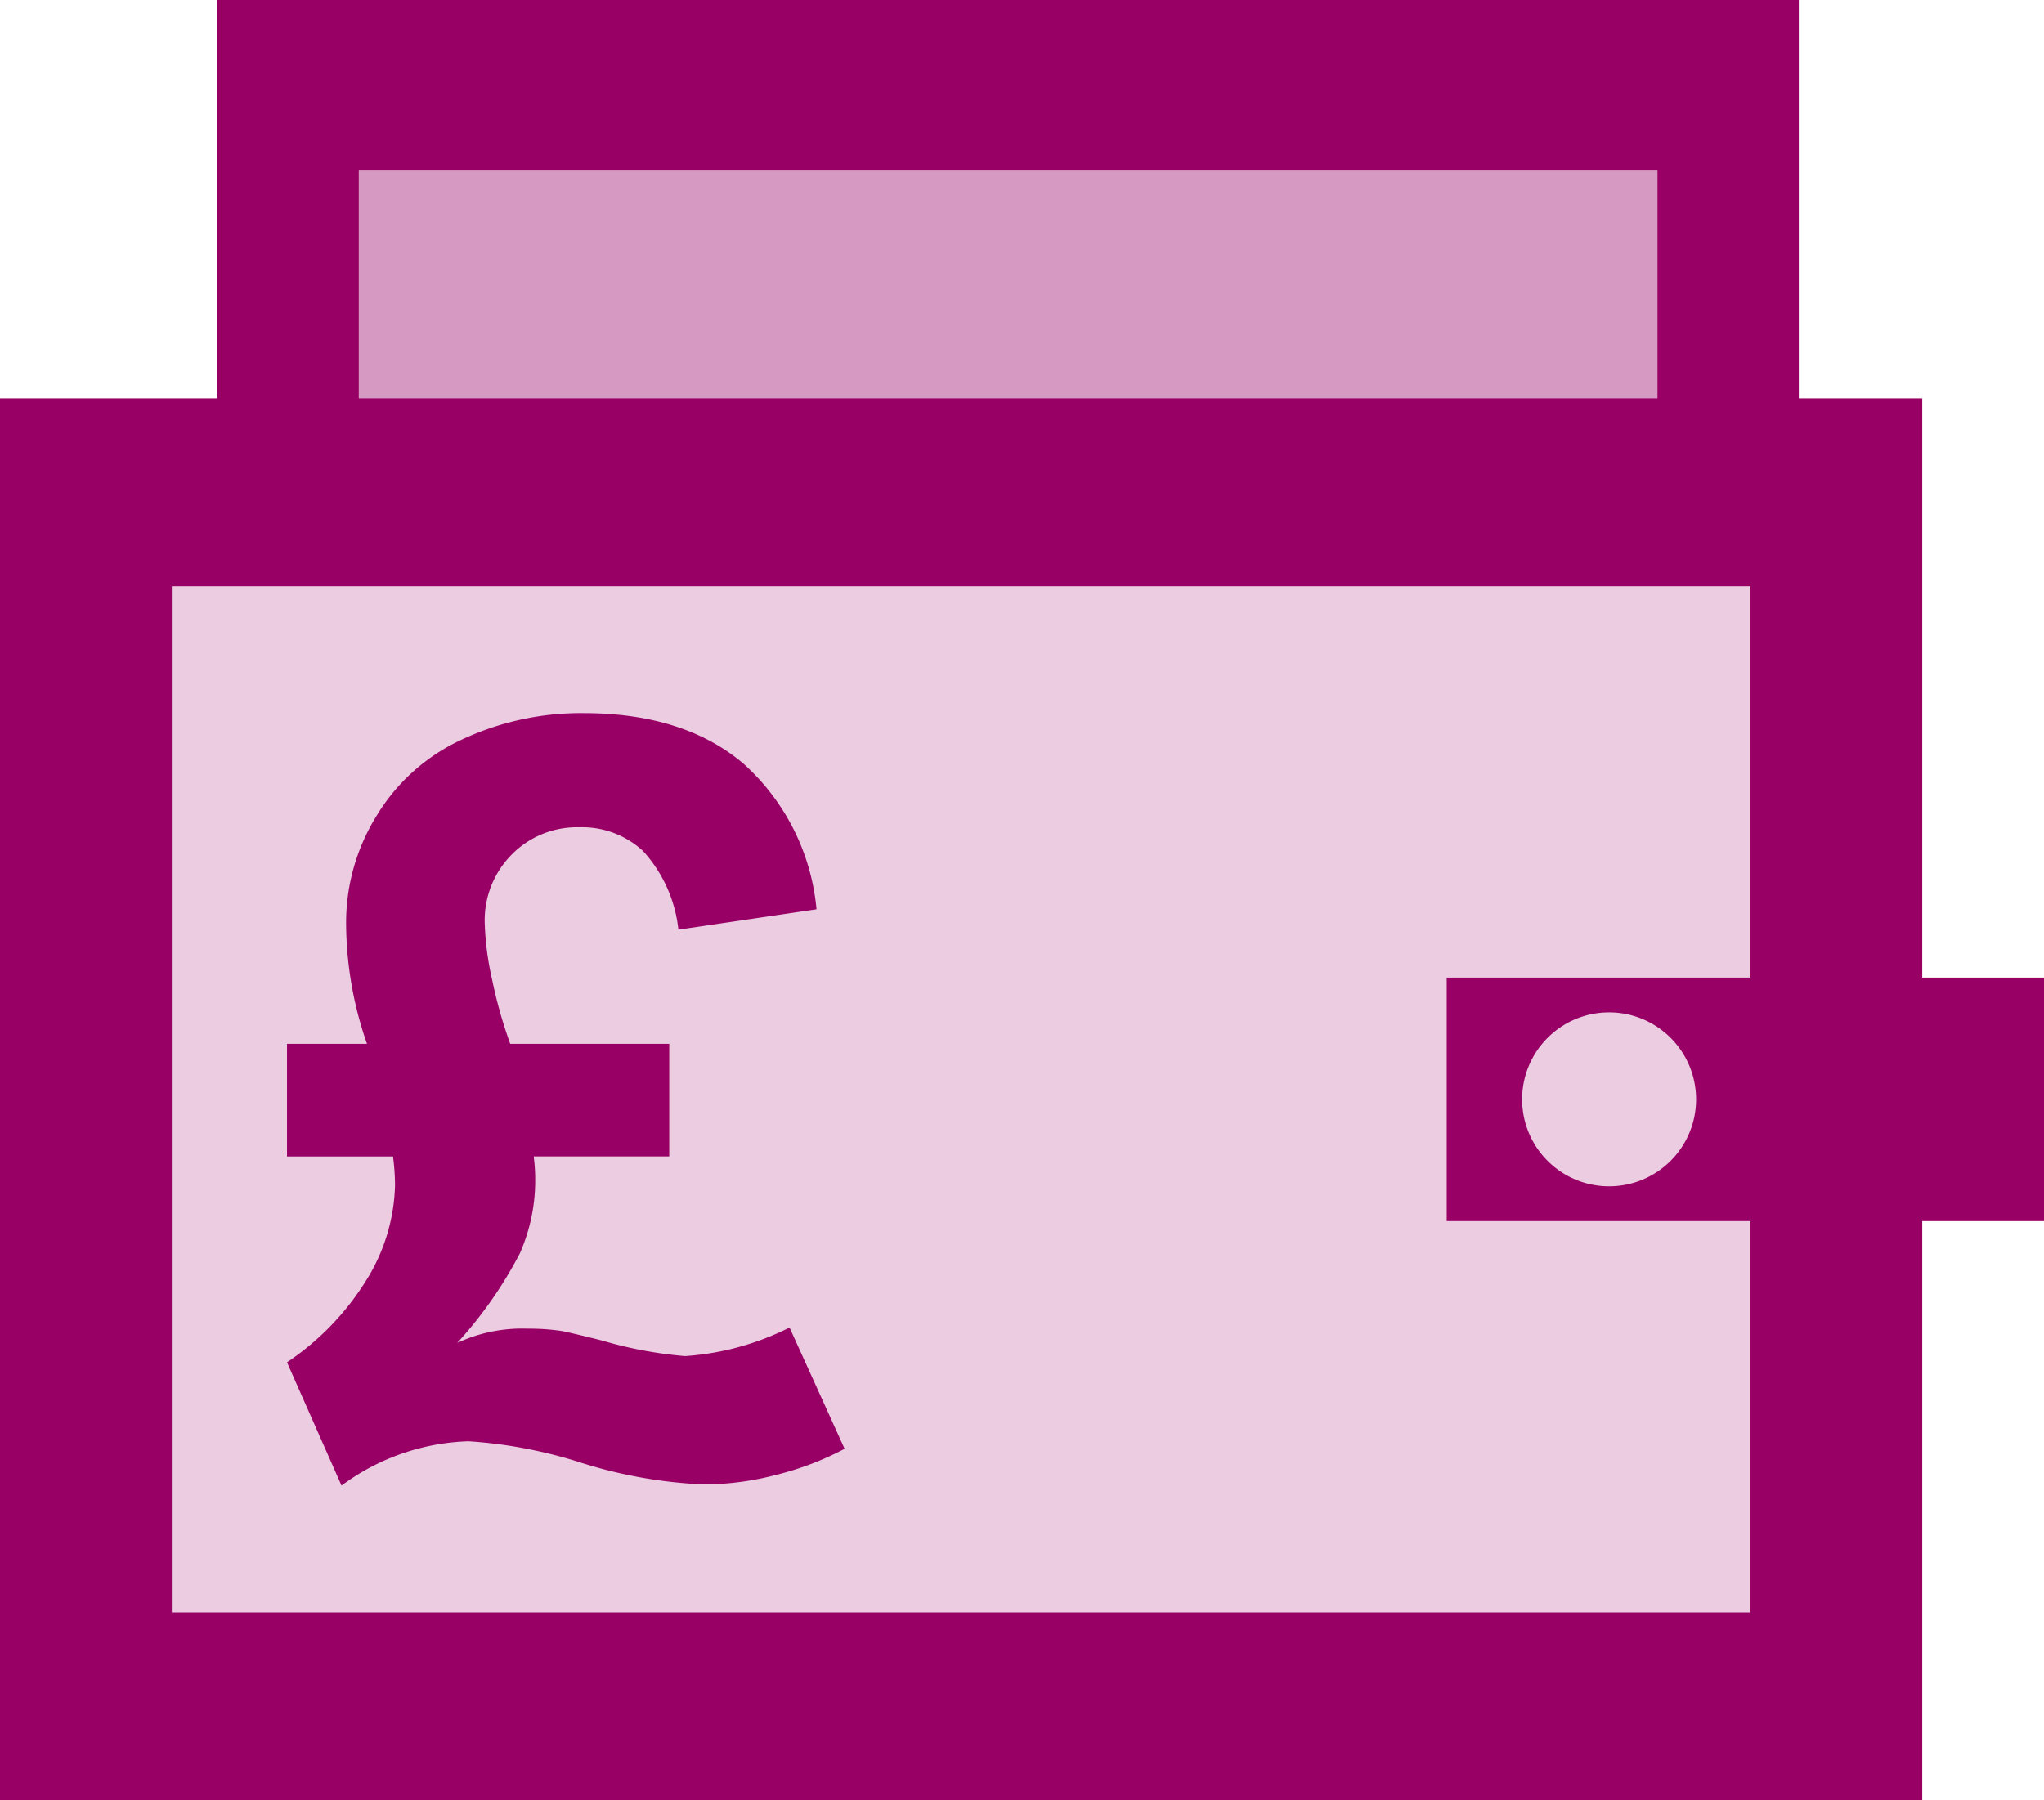
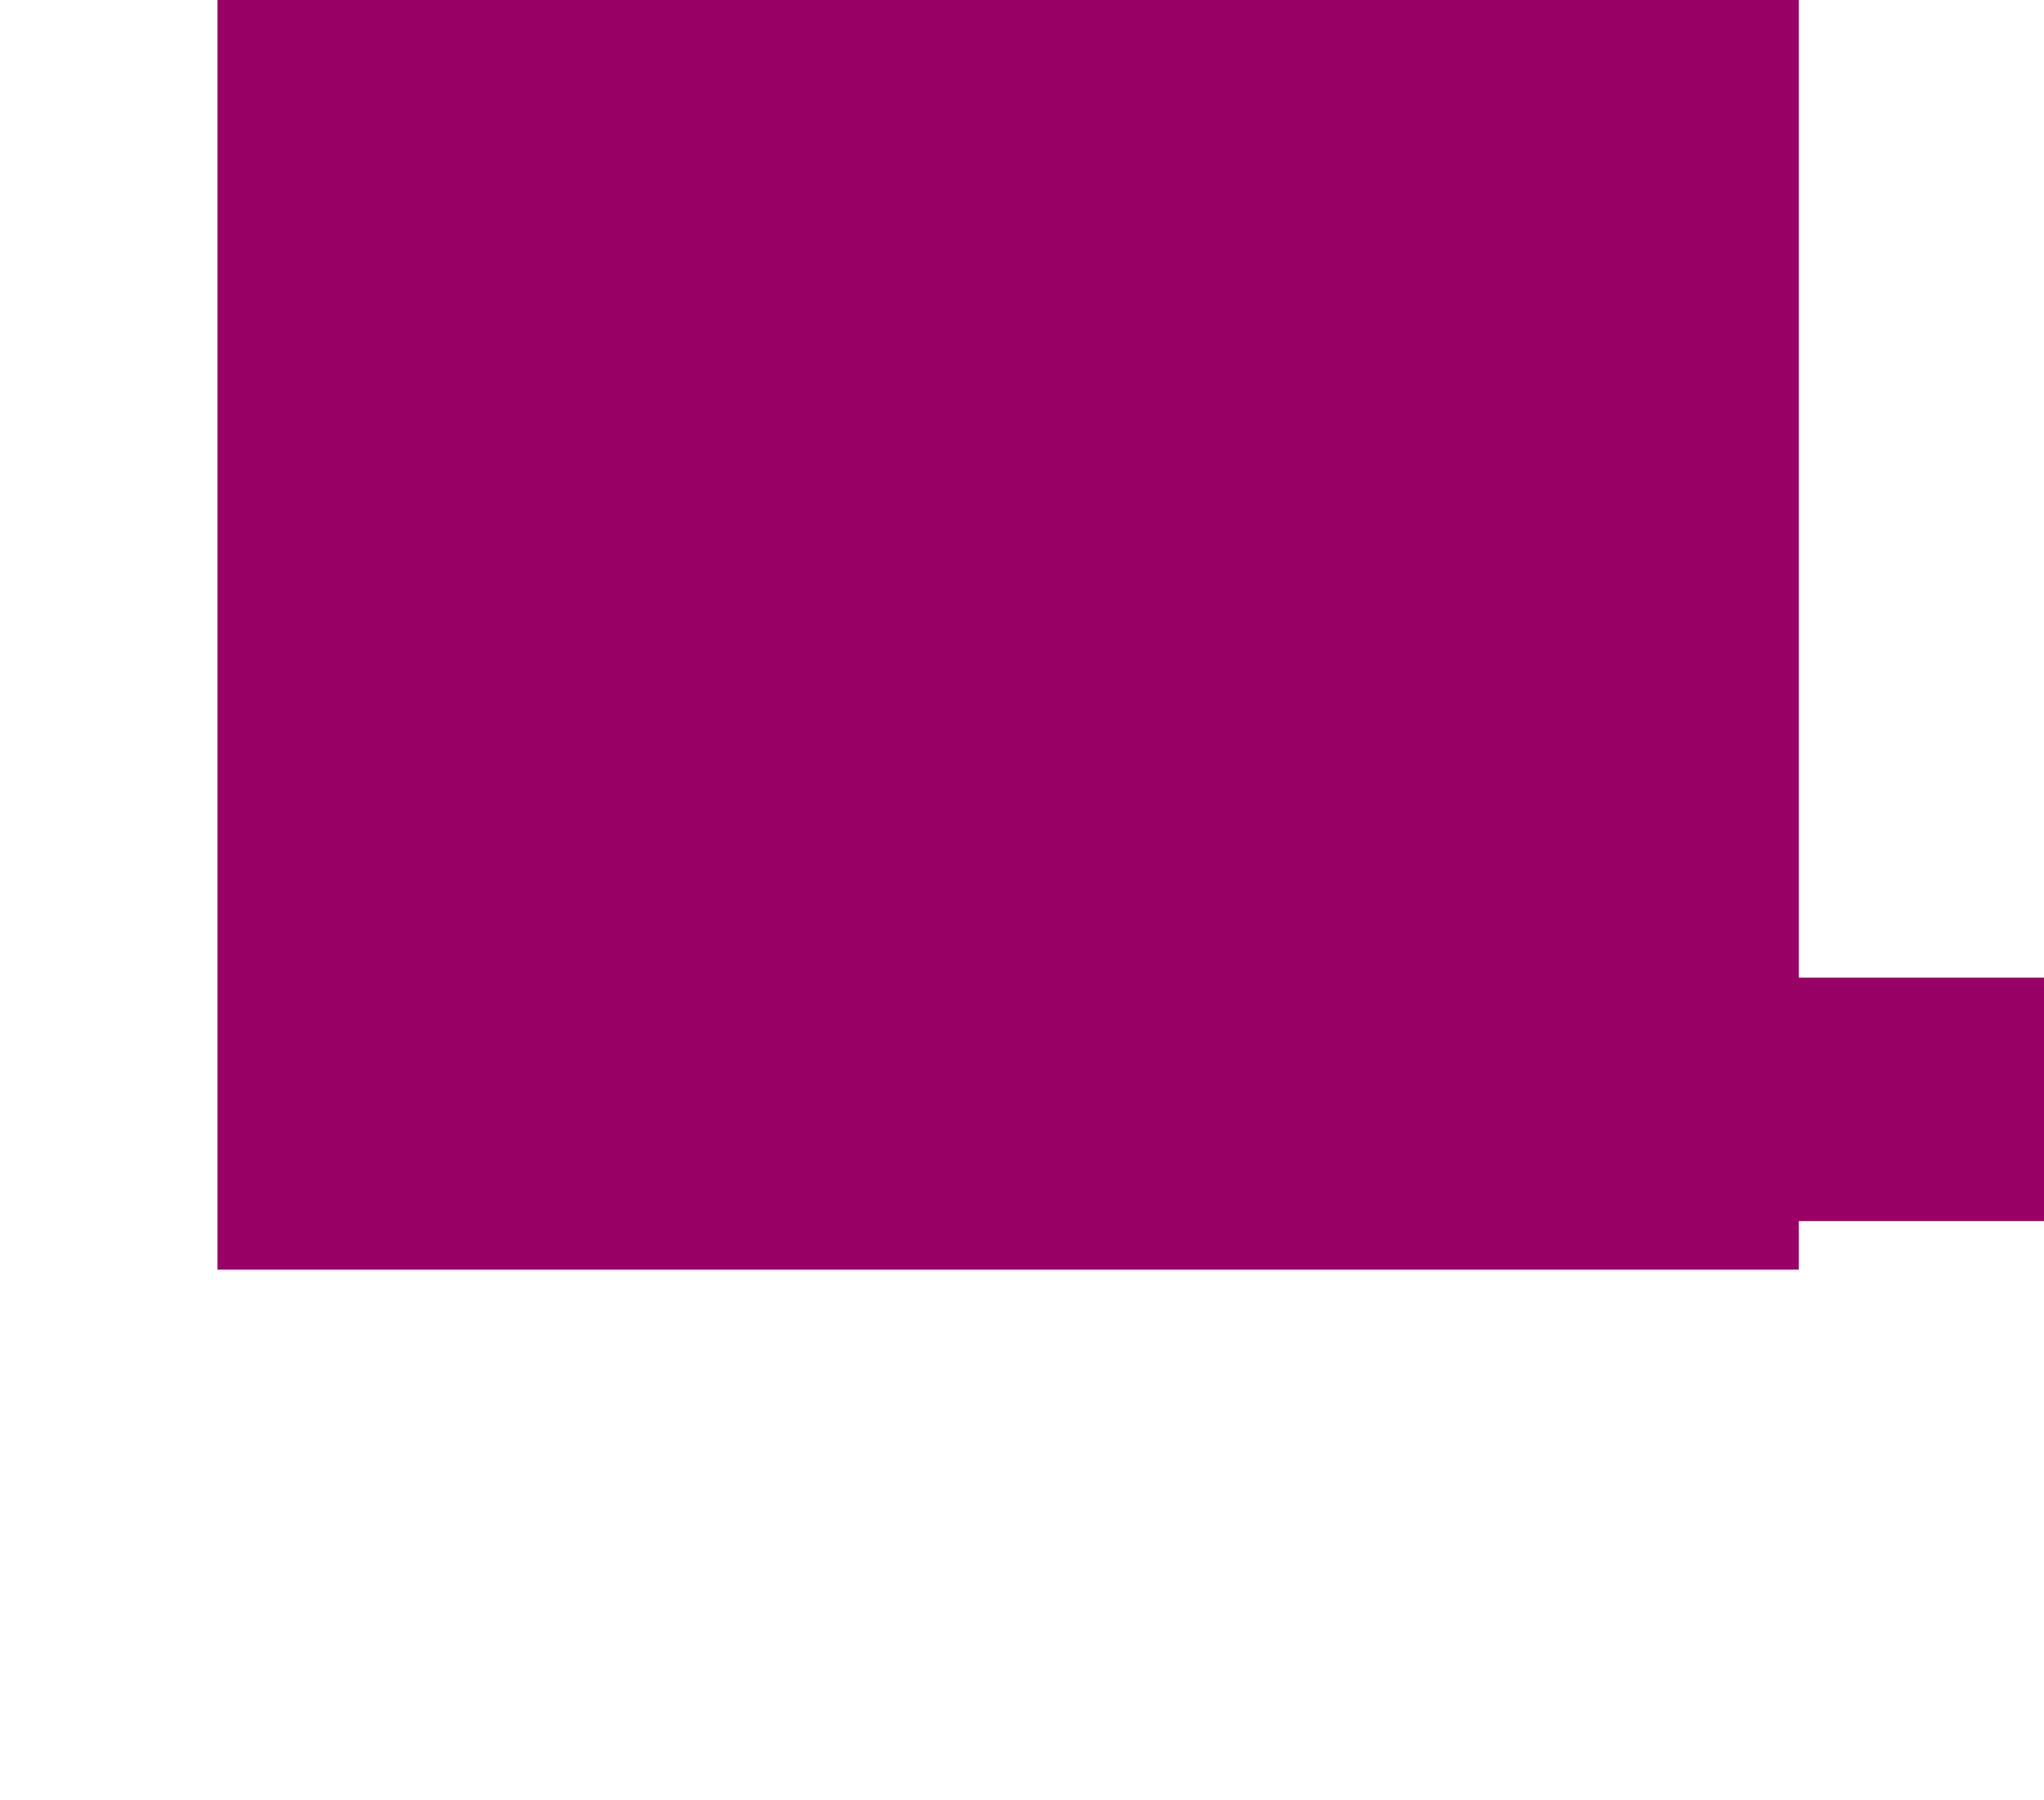
<svg xmlns="http://www.w3.org/2000/svg" data-name="Group 1892" width="113.519" height="100">
  <path data-name="Rectangle 1660" fill="#906" d="M12.076 0h87.826v70.527H12.076z" />
-   <path data-name="Rectangle 1661" fill="#d699c2" d="M19.926 9.449h72.127v51.629H19.926z" />
-   <path data-name="Rectangle 1662" fill="#906" d="M0 22.133h106.757V100H0z" />
-   <path data-name="Rectangle 1663" fill="#ebcce0" d="M9.542 32.566h87.673v57.001H9.542z" />
  <path data-name="Rectangle 1664" fill="#906" d="M80.347 54.304h33.172V67.83H80.347z" />
-   <path data-name="Path 3495" d="M89.366 65.897a4.831 4.831 0 1 0-4.831-4.831 4.83 4.83 0 0 0 4.831 4.831" fill="#ebcce0" />
-   <path data-name="Path 3496" d="M38.075 75.332a23.189 23.189 0 0 1-4.671-.877q-1.925-.481-2.321-.538a12.725 12.725 0 0 0-1.783-.113 8.576 8.576 0 0 0-3.906.792 23.128 23.128 0 0 0 3.481-4.981 10.005 10.005 0 0 0 .849-4.132 9.271 9.271 0 0 0-.085-1.245h7.53v-6.256h-8.831a25.319 25.319 0 0 1-1.006-3.566 16.155 16.155 0 0 1-.411-3.142 5.191 5.191 0 0 1 1.5-3.807 5.083 5.083 0 0 1 3.764-1.514 4.969 4.969 0 0 1 3.539 1.33 7.7 7.7 0 0 1 1.953 4.359l7.671-1.132a12.4 12.4 0 0 0-4.048-8.082q-3.31-2.816-8.886-2.816a15.57 15.57 0 0 0-6.738 1.458 10.807 10.807 0 0 0-4.77 4.26 11.263 11.263 0 0 0-1.684 5.888 20.5 20.5 0 0 0 1.16 6.765h-4.443v6.256h5.887a12.22 12.22 0 0 1 .113 1.613 10.41 10.41 0 0 1-1.4 4.939 14.981 14.981 0 0 1-4.6 4.883l3.029 6.849a12.471 12.471 0 0 1 7.048-2.462 25.861 25.861 0 0 1 6.283 1.2 26.411 26.411 0 0 0 6.795 1.2 16.155 16.155 0 0 0 4.089-.552 16.57 16.57 0 0 0 3.724-1.43l-3.057-6.737a15.176 15.176 0 0 1-5.774 1.585" fill="#906" />
</svg>